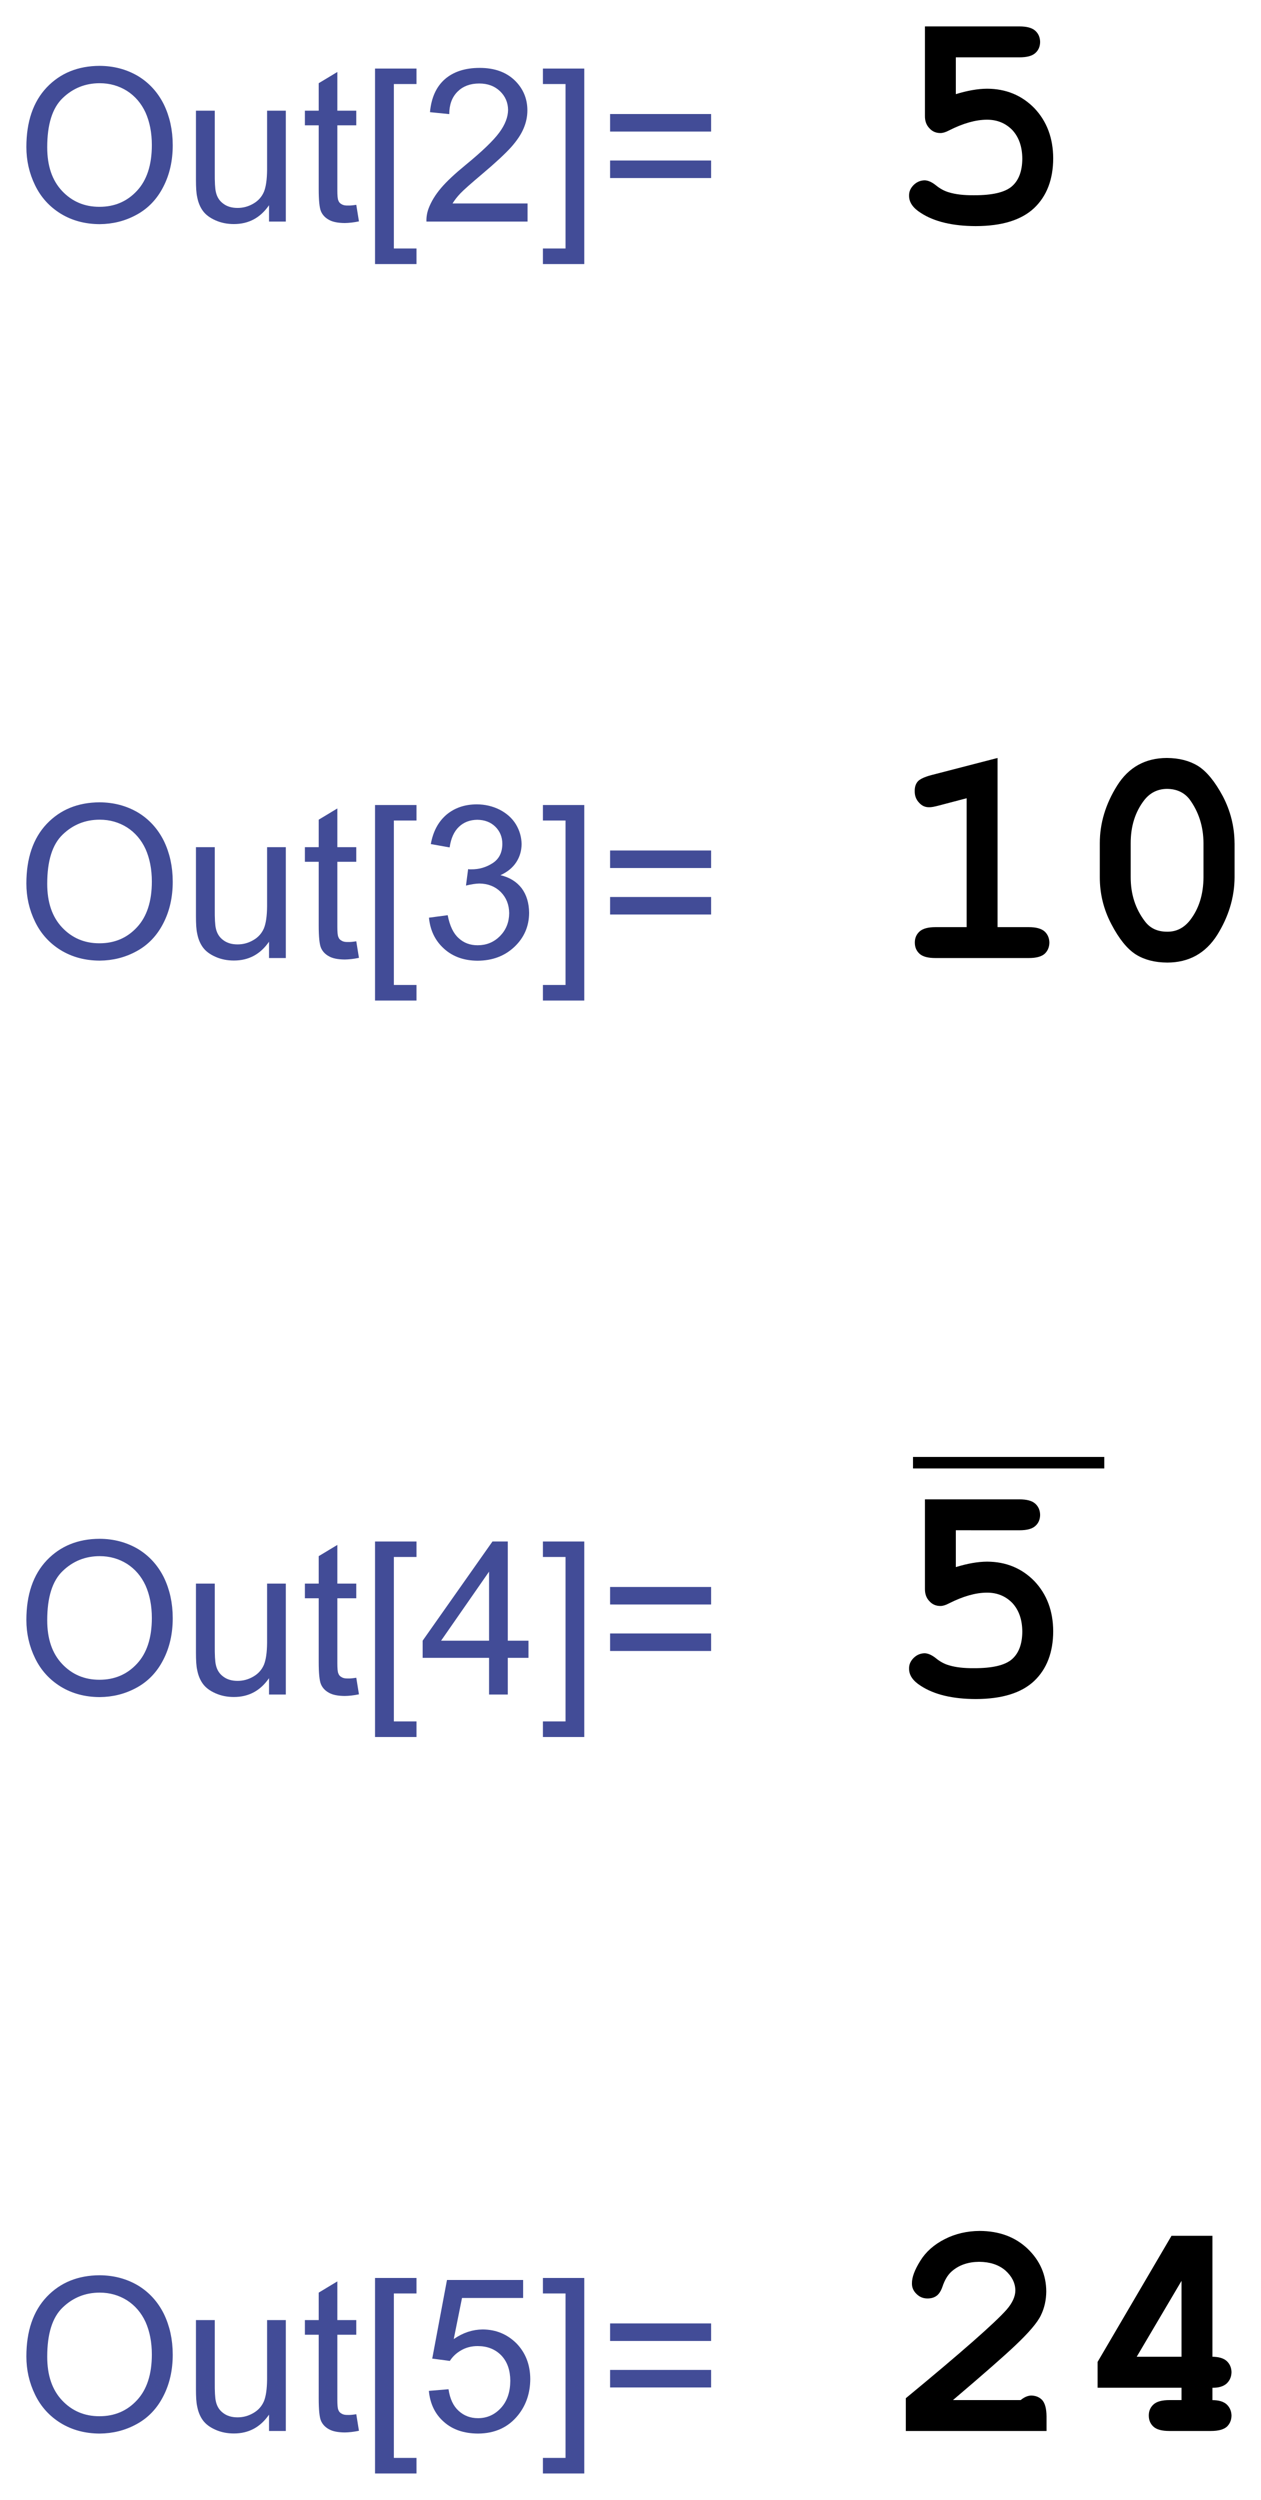
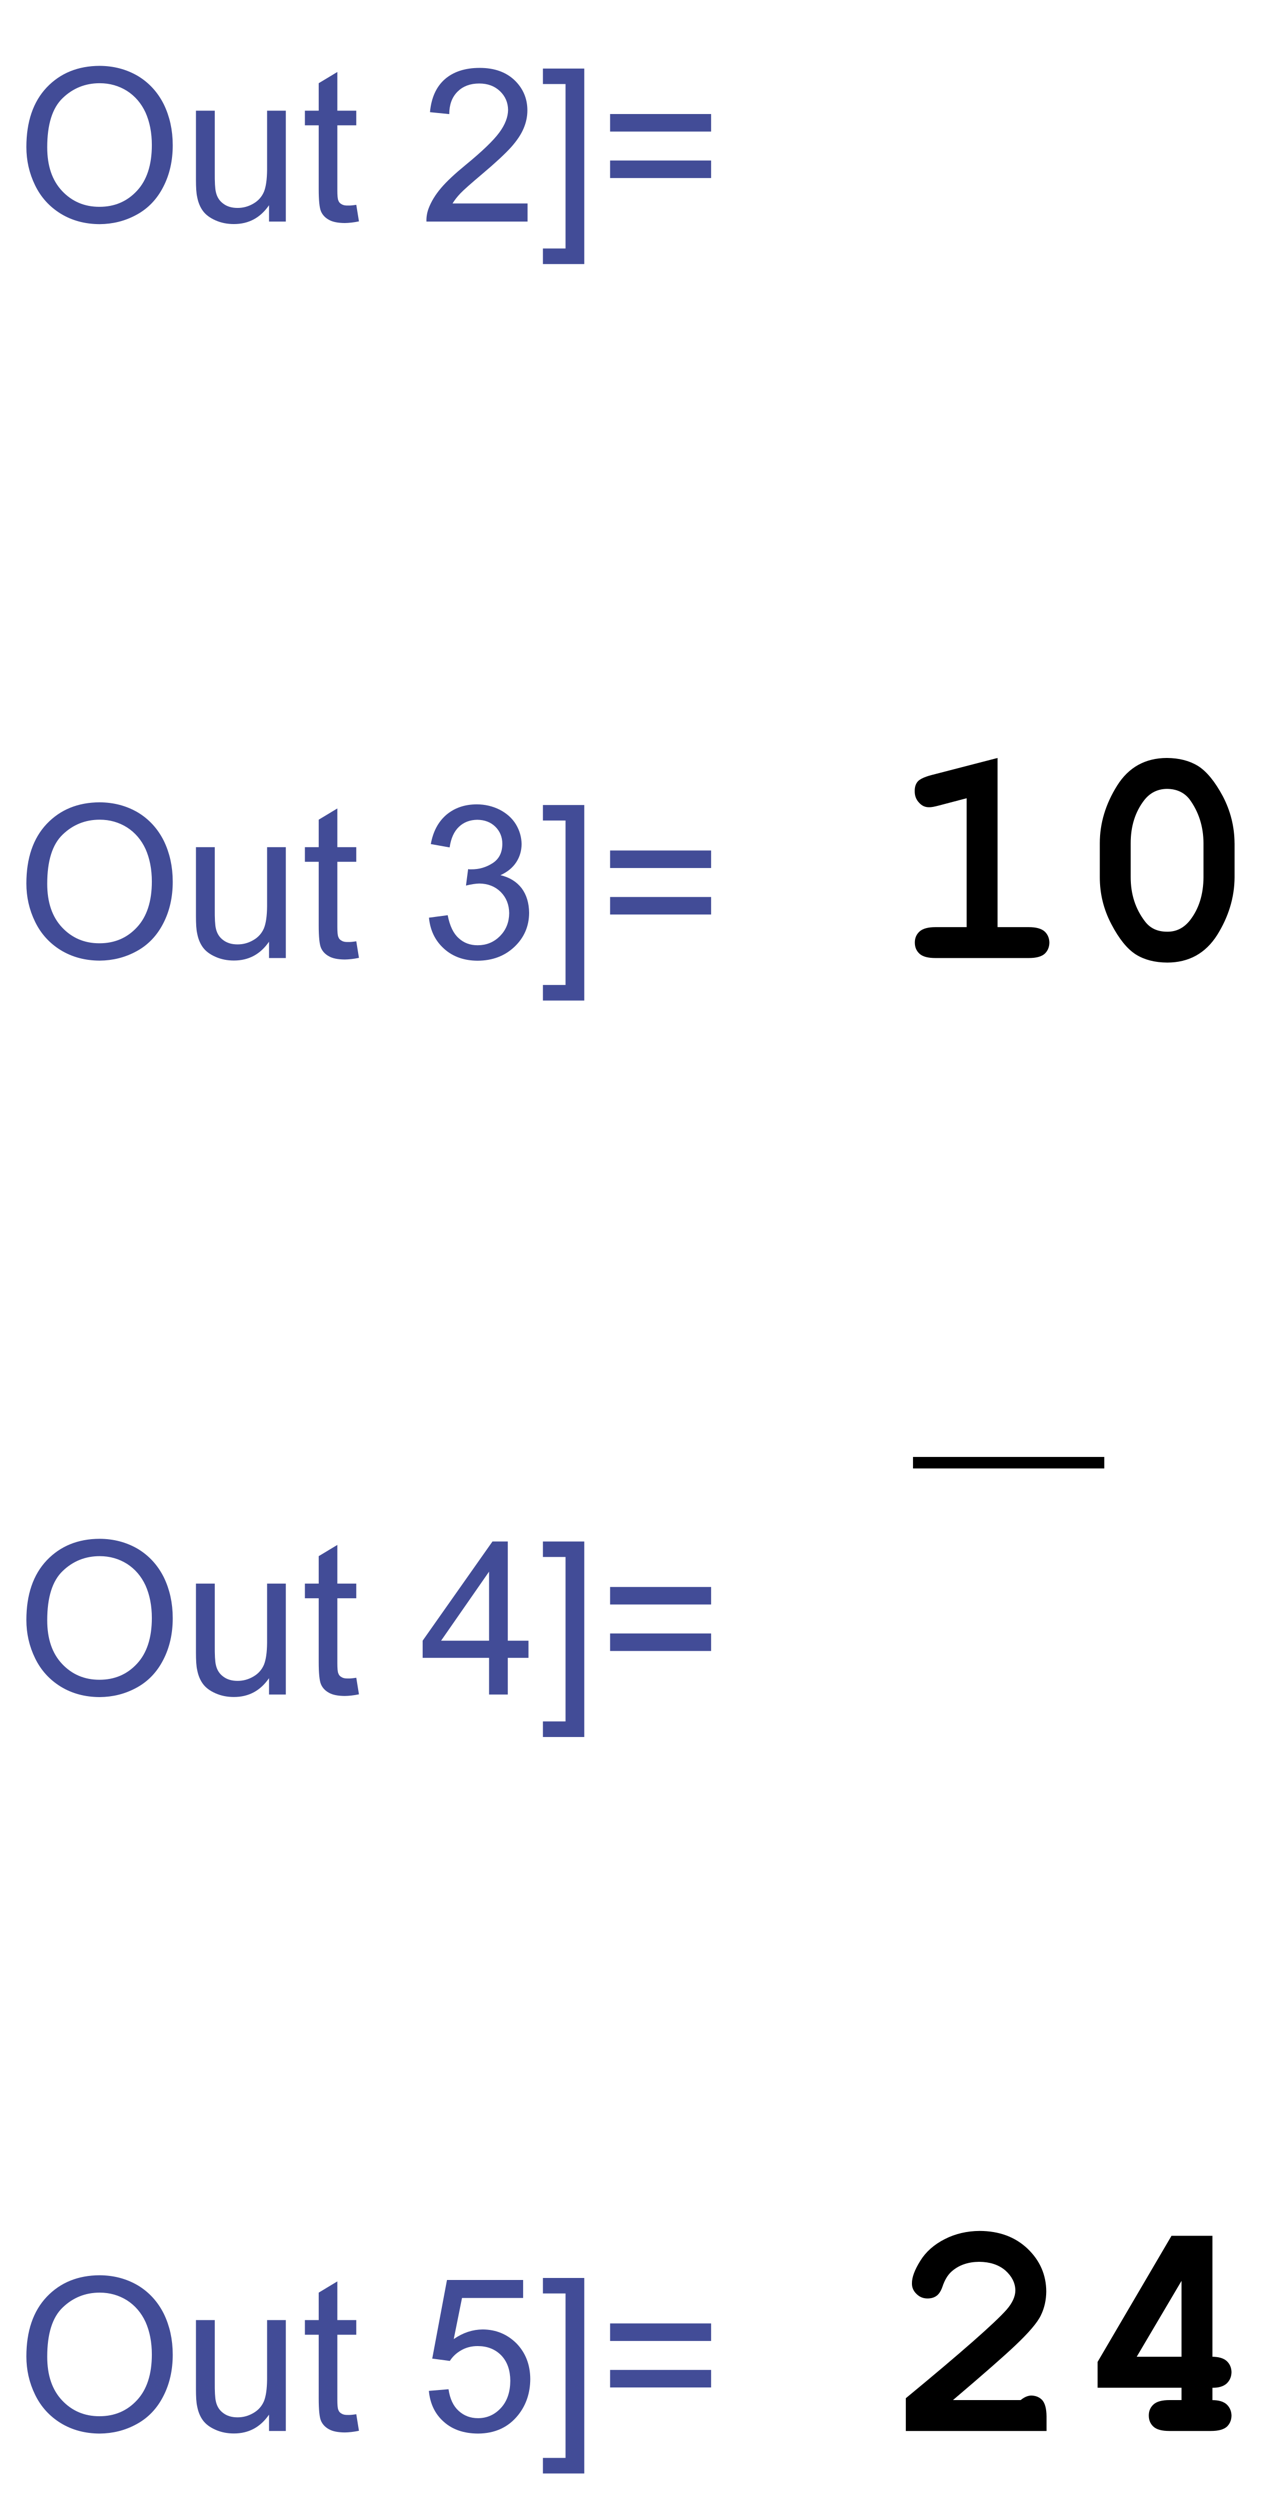
<svg xmlns="http://www.w3.org/2000/svg" xmlns:ns1="http://www.inkscape.org/namespaces/inkscape" xmlns:ns2="http://sodipodi.sourceforge.net/DTD/sodipodi-0.dtd" xmlns:xlink="http://www.w3.org/1999/xlink" width="47.794pt" height="94.704pt" viewBox="0 0 47.794 94.704" version="1.1" id="svg2" ns1:version="0.91 r13725" ns2:docname="Out2.svg">
  <ns2:namedview pagecolor="#ffffff" bordercolor="#666666" borderopacity="1" objecttolerance="10" gridtolerance="10" guidetolerance="10" ns1:pageopacity="0" ns1:pageshadow="2" ns1:window-width="1366" ns1:window-height="705" id="namedview172" showgrid="false" fit-margin-top="1" fit-margin-left="1" fit-margin-right="1" fit-margin-bottom="1" ns1:zoom="2.4294735" ns1:cx="-23.142333" ns1:cy="44.670292" ns1:window-x="-8" ns1:window-y="-8" ns1:window-maximized="1" ns1:current-layer="surface33" />
  <defs id="defs4">
    <g id="g6">
      <symbol overflow="visible" id="glyph0-0" style="overflow:visible">
        <path style="stroke:none" d="m 1.125,0 0,-5.625 4.5,0 0,5.625 z m 0.141,-0.141 4.219,0 0,-5.344 -4.219,0 z" id="path9" ns1:connector-curvature="0" />
      </symbol>
      <symbol overflow="visible" id="glyph0-1" style="overflow:visible">
-         <path style="stroke:none" d="m 0.434,-3.137 c 0,-1.066 0.285,-1.906 0.859,-2.512 0.574,-0.602 1.316,-0.902 2.227,-0.906 0.594,0.004 1.129,0.145 1.609,0.426 0.473,0.285 0.836,0.684 1.09,1.188 0.25,0.512 0.379,1.086 0.379,1.73 0,0.652 -0.133,1.238 -0.398,1.75 C 5.934,-0.941 5.559,-0.551 5.078,-0.289 4.594,-0.023 4.074,0.105 3.516,0.109 2.906,0.105 2.363,-0.039 1.887,-0.328 1.41,-0.621 1.047,-1.02 0.801,-1.527 0.555,-2.031 0.434,-2.566 0.434,-3.137 Z M 1.312,-3.125 c 0,0.781 0.207,1.391 0.625,1.836 0.418,0.445 0.941,0.668 1.574,0.668 0.637,0 1.164,-0.223 1.582,-0.676 0.414,-0.445 0.625,-1.086 0.625,-1.922 0,-0.52 -0.09,-0.977 -0.266,-1.371 C 5.273,-4.977 5.012,-5.281 4.672,-5.5 4.328,-5.715 3.945,-5.824 3.523,-5.824 c -0.609,0 -1.129,0.211 -1.559,0.625 C 1.527,-4.781 1.312,-4.09 1.312,-3.125 Z" id="path12" ns1:connector-curvature="0" />
+         <path style="stroke:none" d="m 0.434,-3.137 c 0,-1.066 0.285,-1.906 0.859,-2.512 0.574,-0.602 1.316,-0.902 2.227,-0.906 0.594,0.004 1.129,0.145 1.609,0.426 0.473,0.285 0.836,0.684 1.09,1.188 0.25,0.512 0.379,1.086 0.379,1.73 0,0.652 -0.133,1.238 -0.398,1.75 C 5.934,-0.941 5.559,-0.551 5.078,-0.289 4.594,-0.023 4.074,0.105 3.516,0.109 2.906,0.105 2.363,-0.039 1.887,-0.328 1.41,-0.621 1.047,-1.02 0.801,-1.527 0.555,-2.031 0.434,-2.566 0.434,-3.137 M 1.312,-3.125 c 0,0.781 0.207,1.391 0.625,1.836 0.418,0.445 0.941,0.668 1.574,0.668 0.637,0 1.164,-0.223 1.582,-0.676 0.414,-0.445 0.625,-1.086 0.625,-1.922 0,-0.52 -0.09,-0.977 -0.266,-1.371 C 5.273,-4.977 5.012,-5.281 4.672,-5.5 4.328,-5.715 3.945,-5.824 3.523,-5.824 c -0.609,0 -1.129,0.211 -1.559,0.625 C 1.527,-4.781 1.312,-4.09 1.312,-3.125 Z" id="path12" ns1:connector-curvature="0" />
      </symbol>
      <symbol overflow="visible" id="glyph0-2" style="overflow:visible">
        <path style="stroke:none" d="m 3.652,0 0,-0.688 C 3.285,-0.156 2.793,0.105 2.172,0.105 1.895,0.105 1.637,0.055 1.398,-0.051 1.16,-0.156 0.984,-0.289 0.867,-0.449 0.75,-0.609 0.668,-0.805 0.625,-1.039 0.59,-1.188 0.574,-1.434 0.574,-1.773 l 0,-2.895 0.793,0 0,2.59 c -0.004,0.414 0.012,0.691 0.047,0.836 0.047,0.211 0.152,0.375 0.316,0.492 0.156,0.117 0.355,0.176 0.598,0.176 0.234,0 0.457,-0.059 0.668,-0.184 C 3.199,-0.875 3.348,-1.043 3.438,-1.254 3.523,-1.465 3.566,-1.77 3.57,-2.168 l 0,-2.5 0.789,0 0,4.668 z" id="path15" ns1:connector-curvature="0" />
      </symbol>
      <symbol overflow="visible" id="glyph0-3" style="overflow:visible">
        <path style="stroke:none" d="m 2.32,-0.707 0.113,0.699 C 2.207,0.039 2.008,0.059 1.836,0.062 1.547,0.059 1.324,0.016 1.168,-0.074 1.004,-0.164 0.895,-0.285 0.832,-0.434 0.77,-0.582 0.738,-0.891 0.738,-1.367 l 0,-2.684 -0.582,0 0,-0.617 0.582,0 0,-1.156 0.785,-0.473 0,1.629 0.797,0 0,0.617 -0.797,0 0,2.727 c 0,0.227 0.012,0.375 0.043,0.438 0.023,0.07 0.07,0.121 0.137,0.156 0.059,0.039 0.148,0.059 0.27,0.055 0.086,0.004 0.203,-0.008 0.348,-0.031 z" id="path18" ns1:connector-curvature="0" />
      </symbol>
      <symbol overflow="visible" id="glyph0-4" style="overflow:visible">
-         <path style="stroke:none" d="m 0.609,1.789 0,-8.23 1.746,0 0,0.652 -0.953,0 0,6.922 0.953,0 0,0.656 z" id="path21" ns1:connector-curvature="0" />
-       </symbol>
+         </symbol>
      <symbol overflow="visible" id="glyph0-5" style="overflow:visible">
        <path style="stroke:none" d="M 4.531,-0.762 4.531,0 0.273,0 C 0.266,-0.188 0.297,-0.371 0.363,-0.551 0.473,-0.84 0.645,-1.125 0.883,-1.406 1.121,-1.688 1.469,-2.012 1.922,-2.383 2.617,-2.953 3.09,-3.406 3.34,-3.746 3.586,-4.078 3.707,-4.398 3.711,-4.699 3.707,-5.012 3.594,-5.273 3.371,-5.488 3.145,-5.703 2.855,-5.812 2.496,-5.812 c -0.383,0 -0.688,0.117 -0.914,0.344 -0.23,0.23 -0.348,0.543 -0.348,0.945 l -0.812,-0.082 c 0.055,-0.605 0.262,-1.066 0.625,-1.387 0.363,-0.316 0.852,-0.477 1.469,-0.477 0.613,0 1.102,0.172 1.465,0.516 0.359,0.344 0.543,0.77 0.543,1.273 0,0.262 -0.055,0.516 -0.16,0.762 -0.105,0.25 -0.281,0.512 -0.523,0.785 -0.25,0.277 -0.656,0.656 -1.223,1.133 -0.477,0.402 -0.781,0.672 -0.914,0.812 -0.137,0.145 -0.246,0.285 -0.332,0.426 z" id="path24" ns1:connector-curvature="0" />
      </symbol>
      <symbol overflow="visible" id="glyph0-6" style="overflow:visible">
        <path style="stroke:none" d="m 1.914,1.789 -1.742,0 0,-0.656 0.953,0 0,-6.922 -0.953,0 0,-0.652 1.742,0 z" id="path27" ns1:connector-curvature="0" />
      </symbol>
      <symbol overflow="visible" id="glyph0-7" style="overflow:visible">
        <path style="stroke:none" d="m 4.754,-3.789 -4.254,0 0,-0.738 4.254,0 z m 0,1.957 -4.254,0 0,-0.738 4.254,0 z" id="path30" ns1:connector-curvature="0" />
      </symbol>
      <symbol overflow="visible" id="glyph0-8" style="overflow:visible">
        <path style="stroke:none" d="m 0.379,-1.699 0.789,-0.105 c 0.086,0.449 0.242,0.773 0.465,0.969 0.215,0.199 0.48,0.297 0.797,0.297 0.371,0 0.684,-0.129 0.941,-0.387 C 3.625,-1.184 3.754,-1.504 3.758,-1.887 3.754,-2.246 3.637,-2.543 3.402,-2.781 3.164,-3.016 2.863,-3.133 2.496,-3.137 2.348,-3.133 2.16,-3.105 1.938,-3.051 l 0.09,-0.691 c 0.051,0.008 0.09,0.012 0.125,0.008 0.336,0.004 0.641,-0.086 0.91,-0.262 0.27,-0.176 0.406,-0.445 0.406,-0.816 0,-0.285 -0.102,-0.527 -0.297,-0.719 C 2.973,-5.723 2.723,-5.816 2.414,-5.82 2.105,-5.816 1.848,-5.719 1.645,-5.527 1.438,-5.332 1.305,-5.043 1.25,-4.656 L 0.457,-4.797 c 0.094,-0.527 0.312,-0.938 0.656,-1.234 0.344,-0.289 0.77,-0.438 1.281,-0.438 0.348,0 0.672,0.078 0.969,0.227 0.297,0.156 0.523,0.359 0.68,0.617 0.156,0.262 0.234,0.539 0.238,0.832 -0.004,0.281 -0.078,0.535 -0.227,0.762 -0.148,0.227 -0.371,0.41 -0.664,0.543 0.379,0.09 0.676,0.27 0.891,0.547 0.207,0.277 0.312,0.625 0.316,1.039 C 4.594,-1.336 4.387,-0.859 3.98,-0.473 3.566,-0.082 3.051,0.109 2.426,0.113 1.859,0.109 1.387,-0.055 1.016,-0.391 0.641,-0.727 0.43,-1.164 0.379,-1.699 Z" id="path33" ns1:connector-curvature="0" />
      </symbol>
      <symbol overflow="visible" id="glyph0-9" style="overflow:visible">
        <path style="stroke:none" d="m 2.91,0 0,-1.543 -2.797,0 0,-0.723 2.941,-4.176 0.645,0 0,4.176 0.871,0 0,0.723 -0.871,0 0,1.543 z m 0,-2.266 0,-2.906 -2.02,2.906 z" id="path36" ns1:connector-curvature="0" />
      </symbol>
      <symbol overflow="visible" id="glyph0-10" style="overflow:visible">
        <path style="stroke:none" d="m 0.375,-1.688 0.828,-0.07 c 0.059,0.406 0.203,0.711 0.43,0.914 0.223,0.203 0.492,0.305 0.812,0.305 0.375,0 0.699,-0.141 0.965,-0.43 C 3.672,-1.254 3.801,-1.637 3.805,-2.113 3.801,-2.562 3.676,-2.918 3.426,-3.18 3.172,-3.441 2.84,-3.574 2.43,-3.574 c -0.258,0 -0.488,0.059 -0.691,0.176 -0.207,0.117 -0.367,0.27 -0.48,0.449 l -0.742,-0.098 0.621,-3.309 3.207,0 0,0.758 -2.574,0 -0.348,1.73 c 0.387,-0.27 0.793,-0.402 1.219,-0.406 0.559,0.004 1.031,0.199 1.422,0.586 0.383,0.395 0.578,0.895 0.582,1.504 C 4.641,-1.598 4.473,-1.094 4.137,-0.672 3.723,-0.152 3.156,0.105 2.445,0.109 1.852,0.105 1.375,-0.055 1.008,-0.383 0.637,-0.707 0.426,-1.145 0.375,-1.688 Z" id="path39" ns1:connector-curvature="0" />
      </symbol>
      <symbol overflow="visible" id="glyph1-0" style="overflow:visible">
        <path style="stroke:none" d="m 0.652,0 0,-8.125 6.5,0 0,8.125 z m 0.203,-0.203 6.094,0 0,-7.719 -6.094,0 z" id="path42" ns1:connector-curvature="0" />
      </symbol>
      <symbol overflow="visible" id="glyph1-1" style="overflow:visible">
-         <path style="stroke:none" d="m 2.805,-6.914 0,1.551 c 0.48,-0.148 0.918,-0.227 1.316,-0.23 0.797,0.004 1.461,0.277 1.992,0.82 0.523,0.551 0.789,1.254 0.793,2.113 -0.004,0.891 -0.273,1.59 -0.805,2.094 C 5.562,-0.062 4.746,0.188 3.645,0.191 2.668,0.188 1.895,0.004 1.332,-0.363 c -0.336,-0.211 -0.5,-0.453 -0.496,-0.73 -0.004,-0.168 0.062,-0.316 0.195,-0.449 0.129,-0.125 0.281,-0.191 0.461,-0.195 0.145,0.004 0.305,0.074 0.48,0.215 0.172,0.141 0.355,0.238 0.547,0.293 0.27,0.082 0.617,0.125 1.043,0.121 0.785,0.004 1.32,-0.125 1.609,-0.379 0.285,-0.25 0.43,-0.637 0.434,-1.16 -0.004,-0.508 -0.145,-0.906 -0.418,-1.203 -0.281,-0.289 -0.637,-0.438 -1.066,-0.438 -0.477,0 -1.012,0.152 -1.605,0.453 -0.141,0.074 -0.258,0.109 -0.359,0.109 -0.188,0 -0.344,-0.066 -0.465,-0.203 C 1.562,-4.062 1.5,-4.238 1.504,-4.457 l 0,-3.758 3.98,0 c 0.312,0 0.535,0.062 0.668,0.184 0.133,0.121 0.199,0.277 0.203,0.473 -0.004,0.191 -0.07,0.348 -0.203,0.465 -0.133,0.121 -0.355,0.18 -0.668,0.18 z" id="path45" ns1:connector-curvature="0" />
-       </symbol>
+         </symbol>
      <symbol overflow="visible" id="glyph1-2" style="overflow:visible">
        <path style="stroke:none" d="m 4.562,-8.422 0,7.121 1.316,0 c 0.309,0 0.531,0.062 0.668,0.184 0.129,0.121 0.195,0.277 0.199,0.469 -0.004,0.191 -0.07,0.348 -0.199,0.469 C 6.41,-0.059 6.188,0 5.879,0 L 1.949,0 C 1.633,0 1.41,-0.059 1.277,-0.18 1.145,-0.301 1.078,-0.457 1.078,-0.652 c 0,-0.188 0.066,-0.344 0.199,-0.465 0.133,-0.121 0.355,-0.184 0.672,-0.184 l 1.312,0 0,-5.426 -1.16,0.305 C 1.91,-6.371 1.77,-6.344 1.684,-6.348 1.512,-6.344 1.371,-6.41 1.254,-6.543 1.133,-6.672 1.07,-6.832 1.074,-7.027 1.07,-7.199 1.117,-7.336 1.207,-7.438 1.293,-7.531 1.477,-7.621 1.766,-7.699 Z" id="path48" ns1:connector-curvature="0" />
      </symbol>
      <symbol overflow="visible" id="glyph1-3" style="overflow:visible">
        <path style="stroke:none" d="m 6.742,-4.832 0,1.43 c -0.004,0.848 -0.25,1.66 -0.734,2.434 C 5.516,-0.195 4.816,0.188 3.91,0.191 3.383,0.188 2.941,0.074 2.582,-0.152 2.219,-0.383 1.875,-0.809 1.551,-1.43 1.227,-2.047 1.066,-2.703 1.066,-3.402 l 0,-1.43 c 0,-0.84 0.242,-1.648 0.73,-2.426 0.484,-0.773 1.184,-1.16 2.094,-1.164 0.52,0.004 0.961,0.117 1.324,0.344 0.359,0.23 0.703,0.652 1.035,1.27 0.324,0.621 0.488,1.281 0.492,1.977 z m -1.309,0 C 5.43,-5.535 5.234,-6.152 4.844,-6.684 4.617,-6.973 4.301,-7.117 3.898,-7.121 3.5,-7.117 3.18,-6.957 2.934,-6.641 2.555,-6.148 2.367,-5.547 2.367,-4.832 l 0,1.43 c 0,0.715 0.199,1.332 0.598,1.855 0.219,0.293 0.531,0.441 0.945,0.438 0.383,0.004 0.703,-0.16 0.957,-0.484 0.375,-0.484 0.562,-1.086 0.566,-1.809 z" id="path51" ns1:connector-curvature="0" />
      </symbol>
      <symbol overflow="visible" id="glyph1-4" style="overflow:visible">
        <path style="stroke:none" d="m 2.684,-1.301 2.852,0 c 0.152,-0.125 0.301,-0.188 0.445,-0.191 0.195,0.004 0.352,0.07 0.469,0.199 C 6.562,-1.16 6.621,-0.938 6.625,-0.621 L 6.625,0 0.699,0 l 0,-1.379 C 3.039,-3.309 4.457,-4.555 4.945,-5.109 5.188,-5.391 5.309,-5.656 5.312,-5.914 5.309,-6.227 5.168,-6.508 4.895,-6.754 4.613,-6.996 4.246,-7.117 3.789,-7.121 c -0.469,0.004 -0.855,0.137 -1.16,0.406 -0.164,0.145 -0.293,0.359 -0.387,0.641 -0.062,0.18 -0.145,0.309 -0.246,0.383 -0.105,0.078 -0.234,0.113 -0.383,0.113 -0.184,0 -0.336,-0.062 -0.465,-0.191 -0.129,-0.125 -0.195,-0.273 -0.191,-0.445 -0.004,-0.25 0.113,-0.566 0.352,-0.949 0.234,-0.379 0.578,-0.684 1.031,-0.914 0.445,-0.227 0.938,-0.34 1.469,-0.344 0.82,0.004 1.492,0.25 2.016,0.746 0.523,0.5 0.785,1.102 0.789,1.805 -0.004,0.359 -0.078,0.695 -0.227,1 -0.148,0.312 -0.512,0.734 -1.082,1.273 -0.453,0.43 -1.324,1.195 -2.621,2.297 z" id="path54" ns1:connector-curvature="0" />
      </symbol>
      <symbol overflow="visible" id="glyph1-5" style="overflow:visible">
        <path style="stroke:none" d="m 5.809,-8.215 0,5.09 c 0.27,0.004 0.473,0.062 0.605,0.184 0.129,0.121 0.195,0.277 0.199,0.465 -0.004,0.191 -0.07,0.348 -0.199,0.473 -0.137,0.125 -0.34,0.188 -0.605,0.184 l 0,0.52 c 0.27,0 0.473,0.062 0.605,0.184 0.129,0.125 0.195,0.281 0.199,0.469 -0.004,0.191 -0.07,0.348 -0.199,0.469 C 6.277,-0.059 6.055,0 5.746,0 L 4,0 C 3.684,0 3.461,-0.059 3.328,-0.18 3.195,-0.301 3.129,-0.457 3.129,-0.652 c 0,-0.188 0.066,-0.344 0.199,-0.465 C 3.461,-1.238 3.684,-1.301 4,-1.301 l 0.508,0 0,-0.52 -3.535,0 0,-1.086 3.113,-5.309 z M 4.508,-3.125 l 0,-3.195 L 2.621,-3.125 Z" id="path57" ns1:connector-curvature="0" />
      </symbol>
    </g>
  </defs>
  <g id="surface33" transform="translate(-1.978,-7.935)">
    <g id="g4211" transform="matrix(0.9,0,0,0.9,2.587,5.529)">
      <g id="g68" style="fill:#424c97;fill-opacity:1">
        <use height="100%" width="100%" id="use70" y="12" x="0" xlink:href="#glyph0-1" />
        <use height="100%" width="100%" id="use72" y="12" x="7.001" xlink:href="#glyph0-2" />
        <use height="100%" width="100%" id="use74" y="12" x="12.007" xlink:href="#glyph0-3" />
        <use height="100%" width="100%" id="use76" y="12" x="14.508" xlink:href="#glyph0-4" />
        <use height="100%" width="100%" id="use78" y="12" x="17.009" xlink:href="#glyph0-5" />
        <use height="100%" width="100%" id="use80" y="12" x="22.015" xlink:href="#glyph0-6" />
        <use height="100%" width="100%" id="use82" y="12" x="24.516" xlink:href="#glyph0-7" />
      </g>
      <g id="g84" style="fill:#000000;fill-opacity:1">
        <use height="100%" width="100%" id="use86" y="12" x="36.771" xlink:href="#glyph1-1" />
      </g>
      <g id="g94" style="fill:#424c97;fill-opacity:1">
        <use height="100%" width="100%" id="use96" y="43" x="0" xlink:href="#glyph0-1" />
        <use height="100%" width="100%" id="use98" y="43" x="7.001" xlink:href="#glyph0-2" />
        <use height="100%" width="100%" id="use100" y="43" x="12.007" xlink:href="#glyph0-3" />
        <use height="100%" width="100%" id="use102" y="43" x="14.508" xlink:href="#glyph0-4" />
        <use height="100%" width="100%" id="use104" y="43" x="17.009" xlink:href="#glyph0-8" />
        <use height="100%" width="100%" id="use106" y="43" x="22.015" xlink:href="#glyph0-6" />
        <use height="100%" width="100%" id="use108" y="43" x="24.516" xlink:href="#glyph0-7" />
      </g>
      <g id="g110" style="fill:#000000;fill-opacity:1">
        <use height="100%" width="100%" id="use112" y="43" x="36.771" xlink:href="#glyph1-2" />
        <use height="100%" width="100%" id="use114" y="43" x="44.573" xlink:href="#glyph1-3" />
      </g>
      <g id="g122" style="fill:#424c97;fill-opacity:1">
        <use height="100%" width="100%" id="use124" y="74" x="0" xlink:href="#glyph0-1" />
        <use height="100%" width="100%" id="use126" y="74" x="7.001" xlink:href="#glyph0-2" />
        <use height="100%" width="100%" id="use128" y="74" x="12.007" xlink:href="#glyph0-3" />
        <use height="100%" width="100%" id="use130" y="74" x="14.508" xlink:href="#glyph0-4" />
        <use height="100%" width="100%" id="use132" y="74" x="17.009" xlink:href="#glyph0-9" />
        <use height="100%" width="100%" id="use134" y="74" x="22.015" xlink:href="#glyph0-6" />
        <use height="100%" width="100%" id="use136" y="74" x="24.516" xlink:href="#glyph0-7" />
      </g>
      <g id="g138" style="fill:#000000;fill-opacity:1">
        <use height="100%" width="100%" id="use140" y="74" x="36.771" xlink:href="#glyph1-1" />
      </g>
      <path ns1:connector-curvature="0" id="path142" d="m 41.828,64 -4.055,0 0,0.484 4.055,0 -0.055,0 4.055,0 0,-0.484 -4.055,0 z" style="fill:#000000;fill-opacity:1;fill-rule:evenodd;stroke:none" />
      <g id="g150" style="fill:#424c97;fill-opacity:1">
        <use height="100%" width="100%" id="use152" y="105" x="0" xlink:href="#glyph0-1" />
        <use height="100%" width="100%" id="use154" y="105" x="7.001" xlink:href="#glyph0-2" />
        <use height="100%" width="100%" id="use156" y="105" x="12.007" xlink:href="#glyph0-3" />
        <use height="100%" width="100%" id="use158" y="105" x="14.508" xlink:href="#glyph0-4" />
        <use height="100%" width="100%" id="use160" y="105" x="17.009" xlink:href="#glyph0-10" />
        <use height="100%" width="100%" id="use162" y="105" x="22.015" xlink:href="#glyph0-6" />
        <use height="100%" width="100%" id="use164" y="105" x="24.516" xlink:href="#glyph0-7" />
      </g>
      <g id="g166" style="fill:#000000;fill-opacity:1">
        <use height="100%" width="100%" id="use168" y="105" x="36.771" xlink:href="#glyph1-4" />
        <use height="100%" width="100%" id="use170" y="105" x="44.573" xlink:href="#glyph1-5" />
      </g>
    </g>
  </g>
</svg>